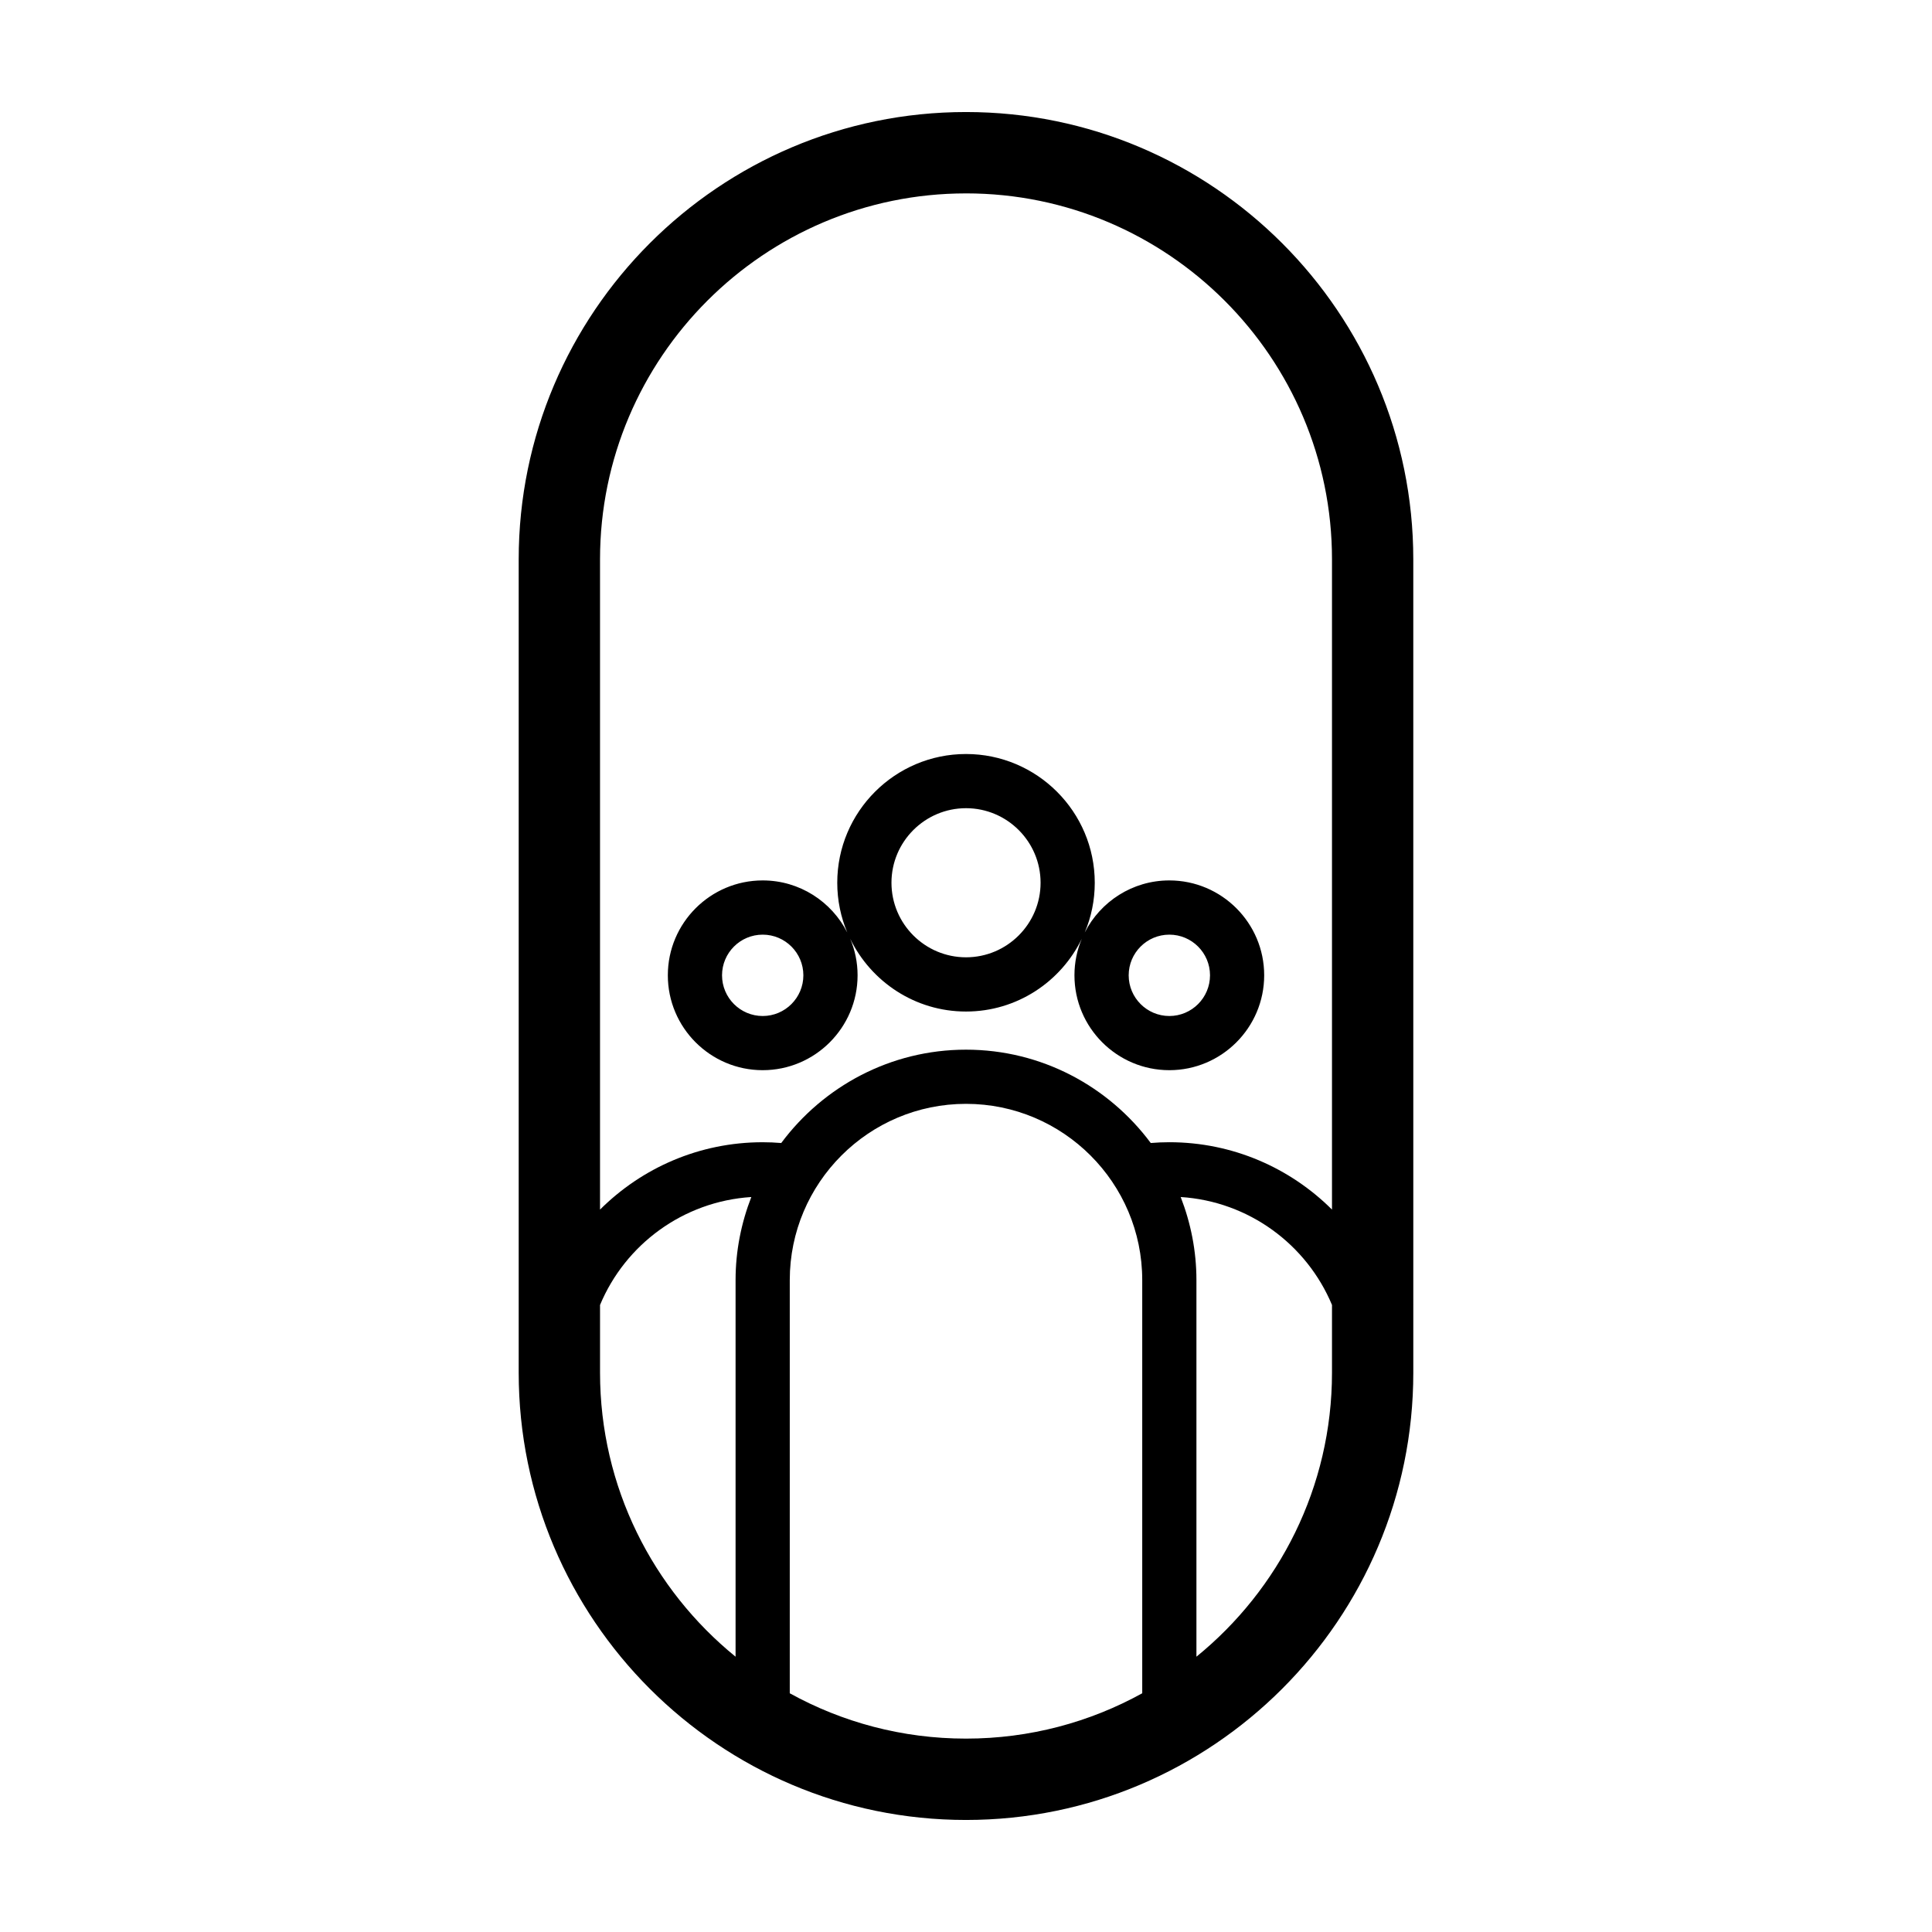
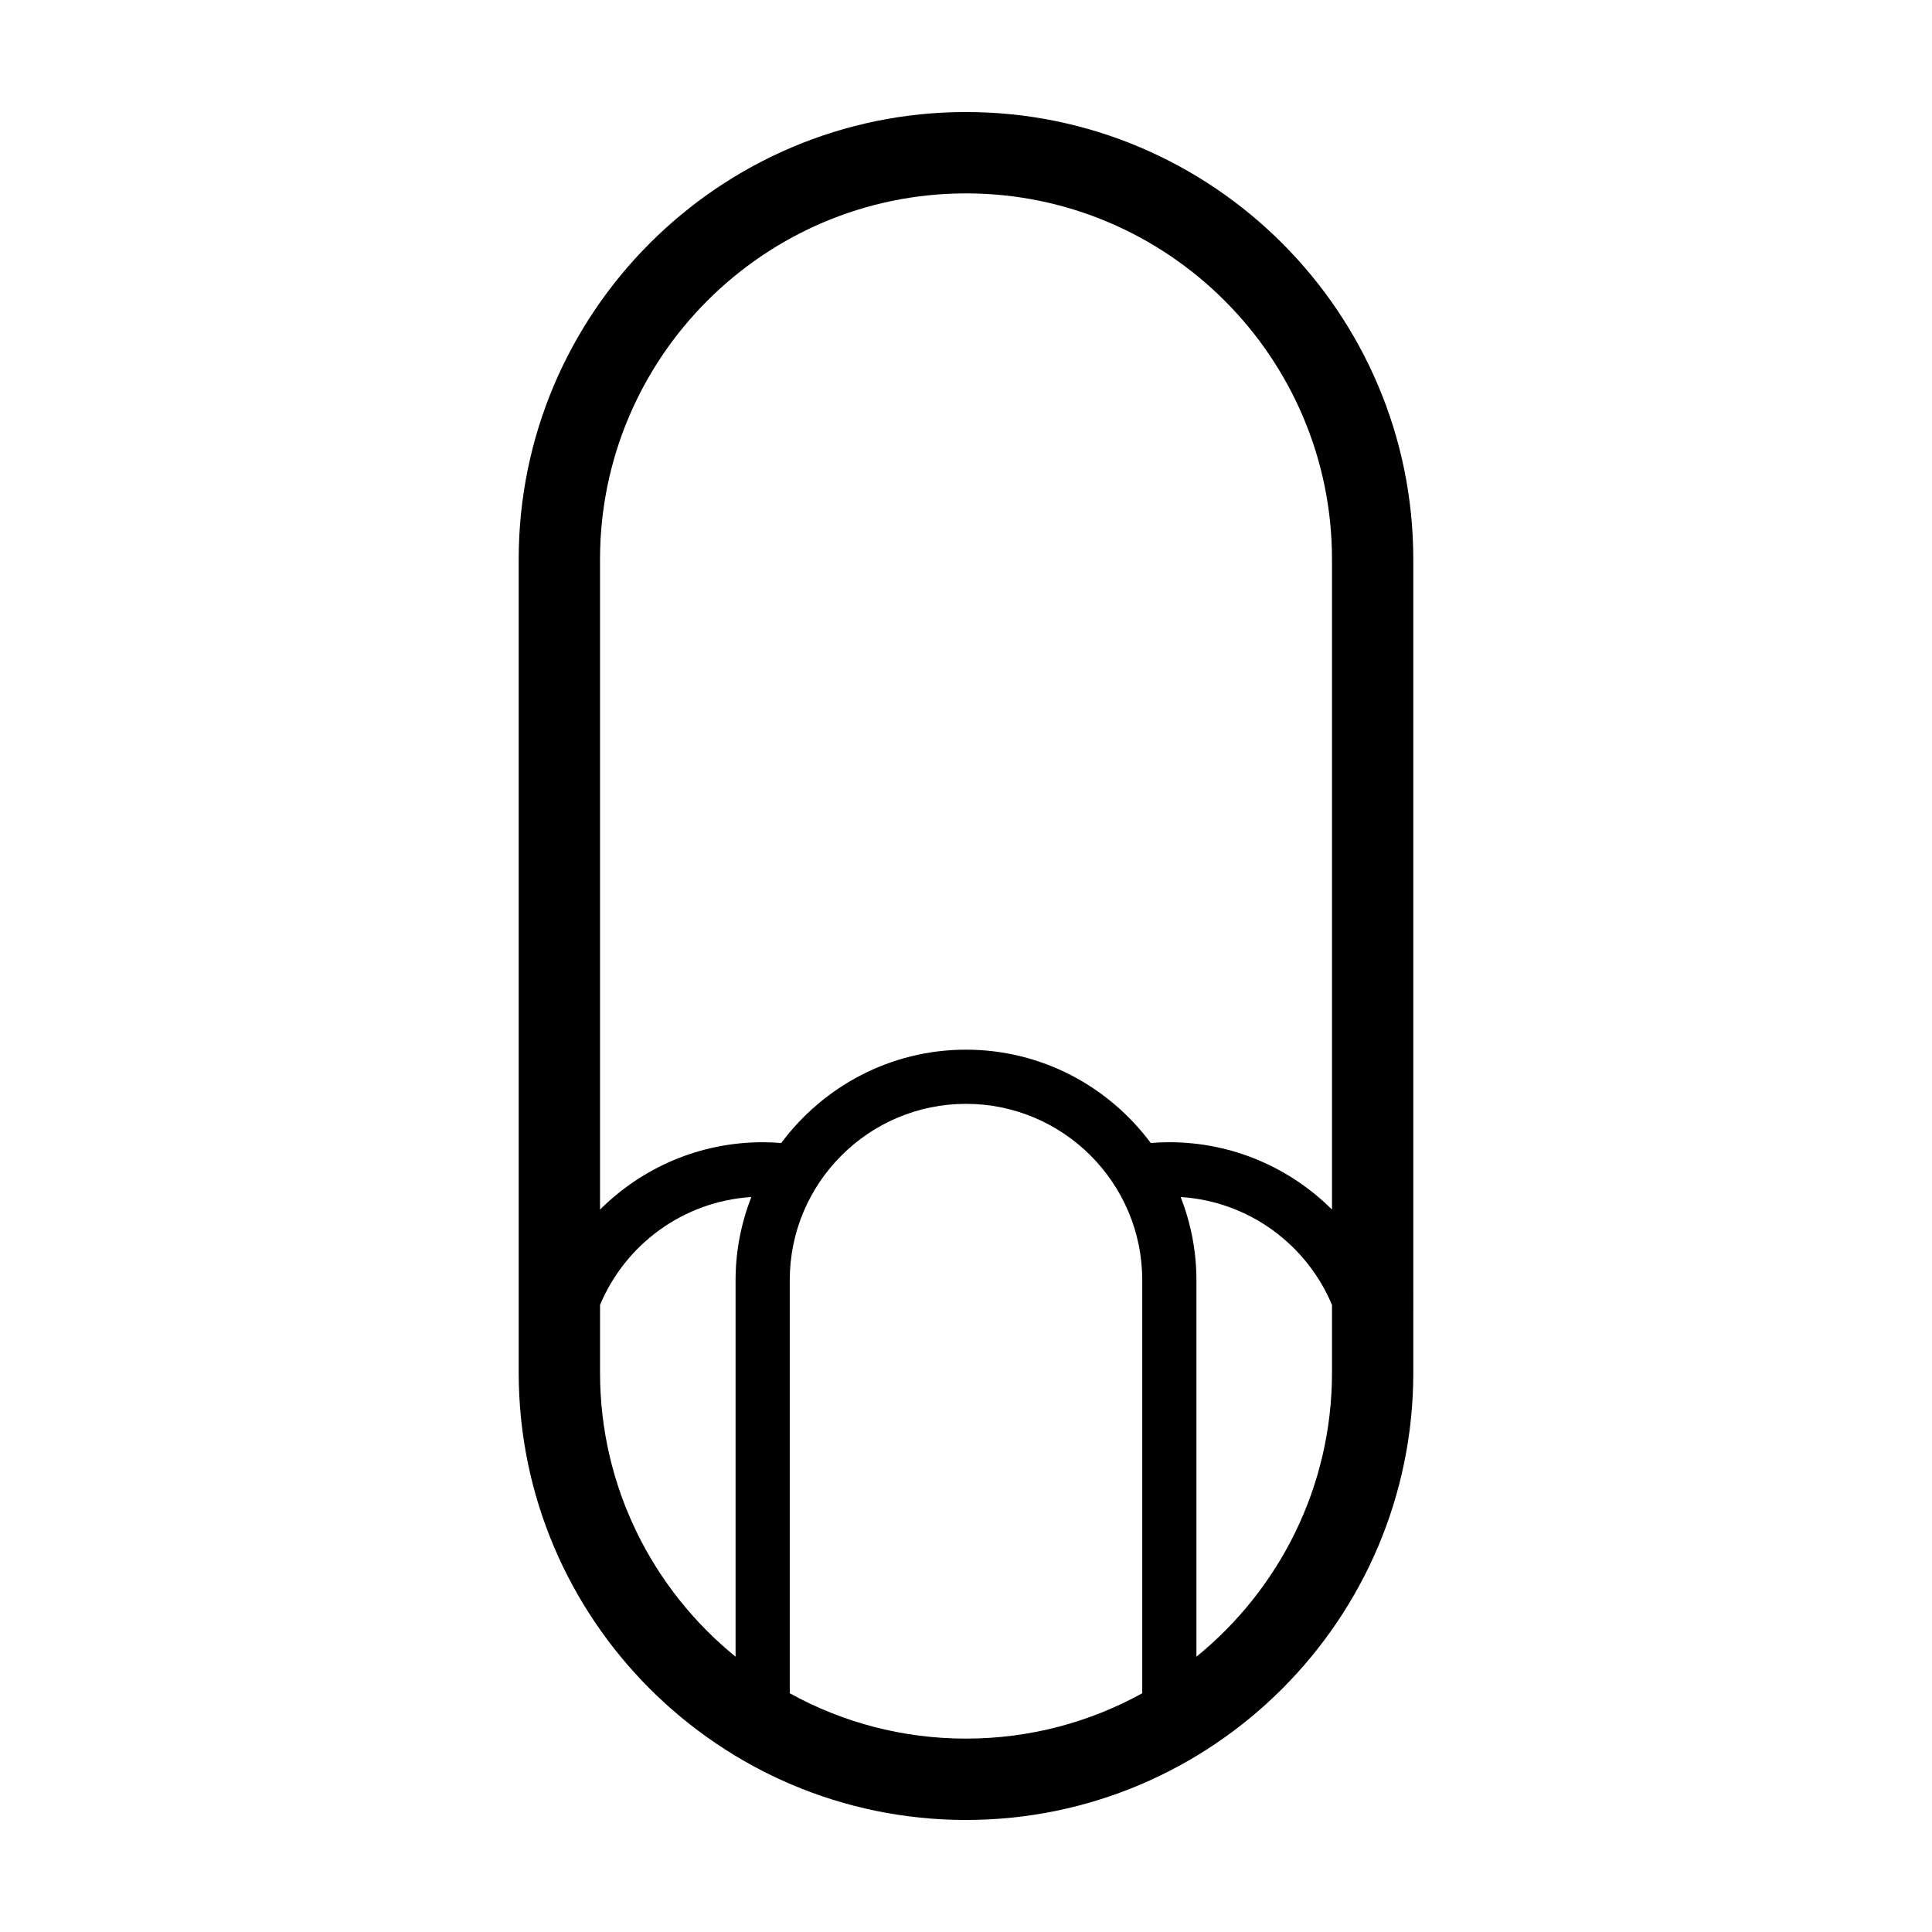
<svg xmlns="http://www.w3.org/2000/svg" fill="#000000" width="800px" height="800px" version="1.1" viewBox="144 144 512 512">
  <g>
    <path d="m400 173.69c-65.371 0-118.54 53.188-118.54 118.54v215.54c0 65.367 53.172 118.54 118.54 118.54s118.54-53.176 118.54-118.54l-0.004-215.54c0-65.355-53.172-118.54-118.54-118.54zm0 21.559c53.48 0 96.992 43.516 96.992 96.984v172.32c-11.059-11.023-26.305-17.852-43.109-17.852-1.641 0-3.285 0.07-4.922 0.207-11.137-14.973-28.91-24.734-48.961-24.734s-37.824 9.766-48.965 24.738c-1.633-0.137-3.273-0.207-4.922-0.207-16.809 0-32.047 6.828-43.102 17.852v-172.32c0.004-53.473 43.508-96.984 96.988-96.984zm-96.984 312.52v-17.941c6.672-15.992 21.992-27.441 40.09-28.605-2.656 6.836-4.172 14.246-4.172 22.012v99.809c-21.898-17.801-35.918-44.93-35.918-75.273zm50.281 84.965v-109.5c0-25.75 20.949-46.703 46.703-46.703s46.703 20.949 46.703 46.703v109.5c-13.863 7.656-29.773 12.016-46.703 12.016-16.914 0.004-32.84-4.356-46.703-12.012zm107.77-9.691v-99.809c0-7.766-1.516-15.176-4.172-22.012 18.098 1.16 33.418 12.617 40.098 28.605v17.941c0 30.344-14.031 57.473-35.926 75.273z" />
-     <path d="m346.12 427.61c13.863 0 25.148-11.285 25.148-25.148 0-3.438-0.699-6.711-1.961-9.691 5.543 11.395 17.191 19.297 30.691 19.297 13.504 0 25.16-7.898 30.691-19.297-1.258 2.984-1.949 6.258-1.949 9.691 0 13.863 11.273 25.148 25.141 25.148 13.863 0 25.141-11.285 25.141-25.148s-11.273-25.141-25.141-25.141c-9.777 0-18.262 5.629-22.414 13.805 1.715-4.055 2.656-8.508 2.656-13.184 0-18.824-15.312-34.121-34.121-34.121-18.812 0-34.121 15.301-34.121 34.121 0 4.676 0.953 9.129 2.656 13.184-4.152-8.176-12.625-13.805-22.414-13.805-13.863 0-25.141 11.273-25.141 25.141-0.004 13.863 11.27 25.148 25.137 25.148zm107.77-35.918c5.945 0 10.777 4.832 10.777 10.777 0 5.945-4.832 10.785-10.777 10.785-5.945 0-10.777-4.84-10.777-10.785 0-5.949 4.836-10.777 10.777-10.777zm-53.883-33.512c10.891 0 19.758 8.867 19.758 19.758s-8.867 19.758-19.758 19.758-19.758-8.867-19.758-19.758c-0.004-10.891 8.863-19.758 19.758-19.758zm-53.883 33.512c5.945 0 10.777 4.832 10.777 10.777 0 5.945-4.832 10.785-10.777 10.785-5.945 0-10.777-4.84-10.777-10.785 0-5.949 4.832-10.777 10.777-10.777z" />
  </g>
</svg>